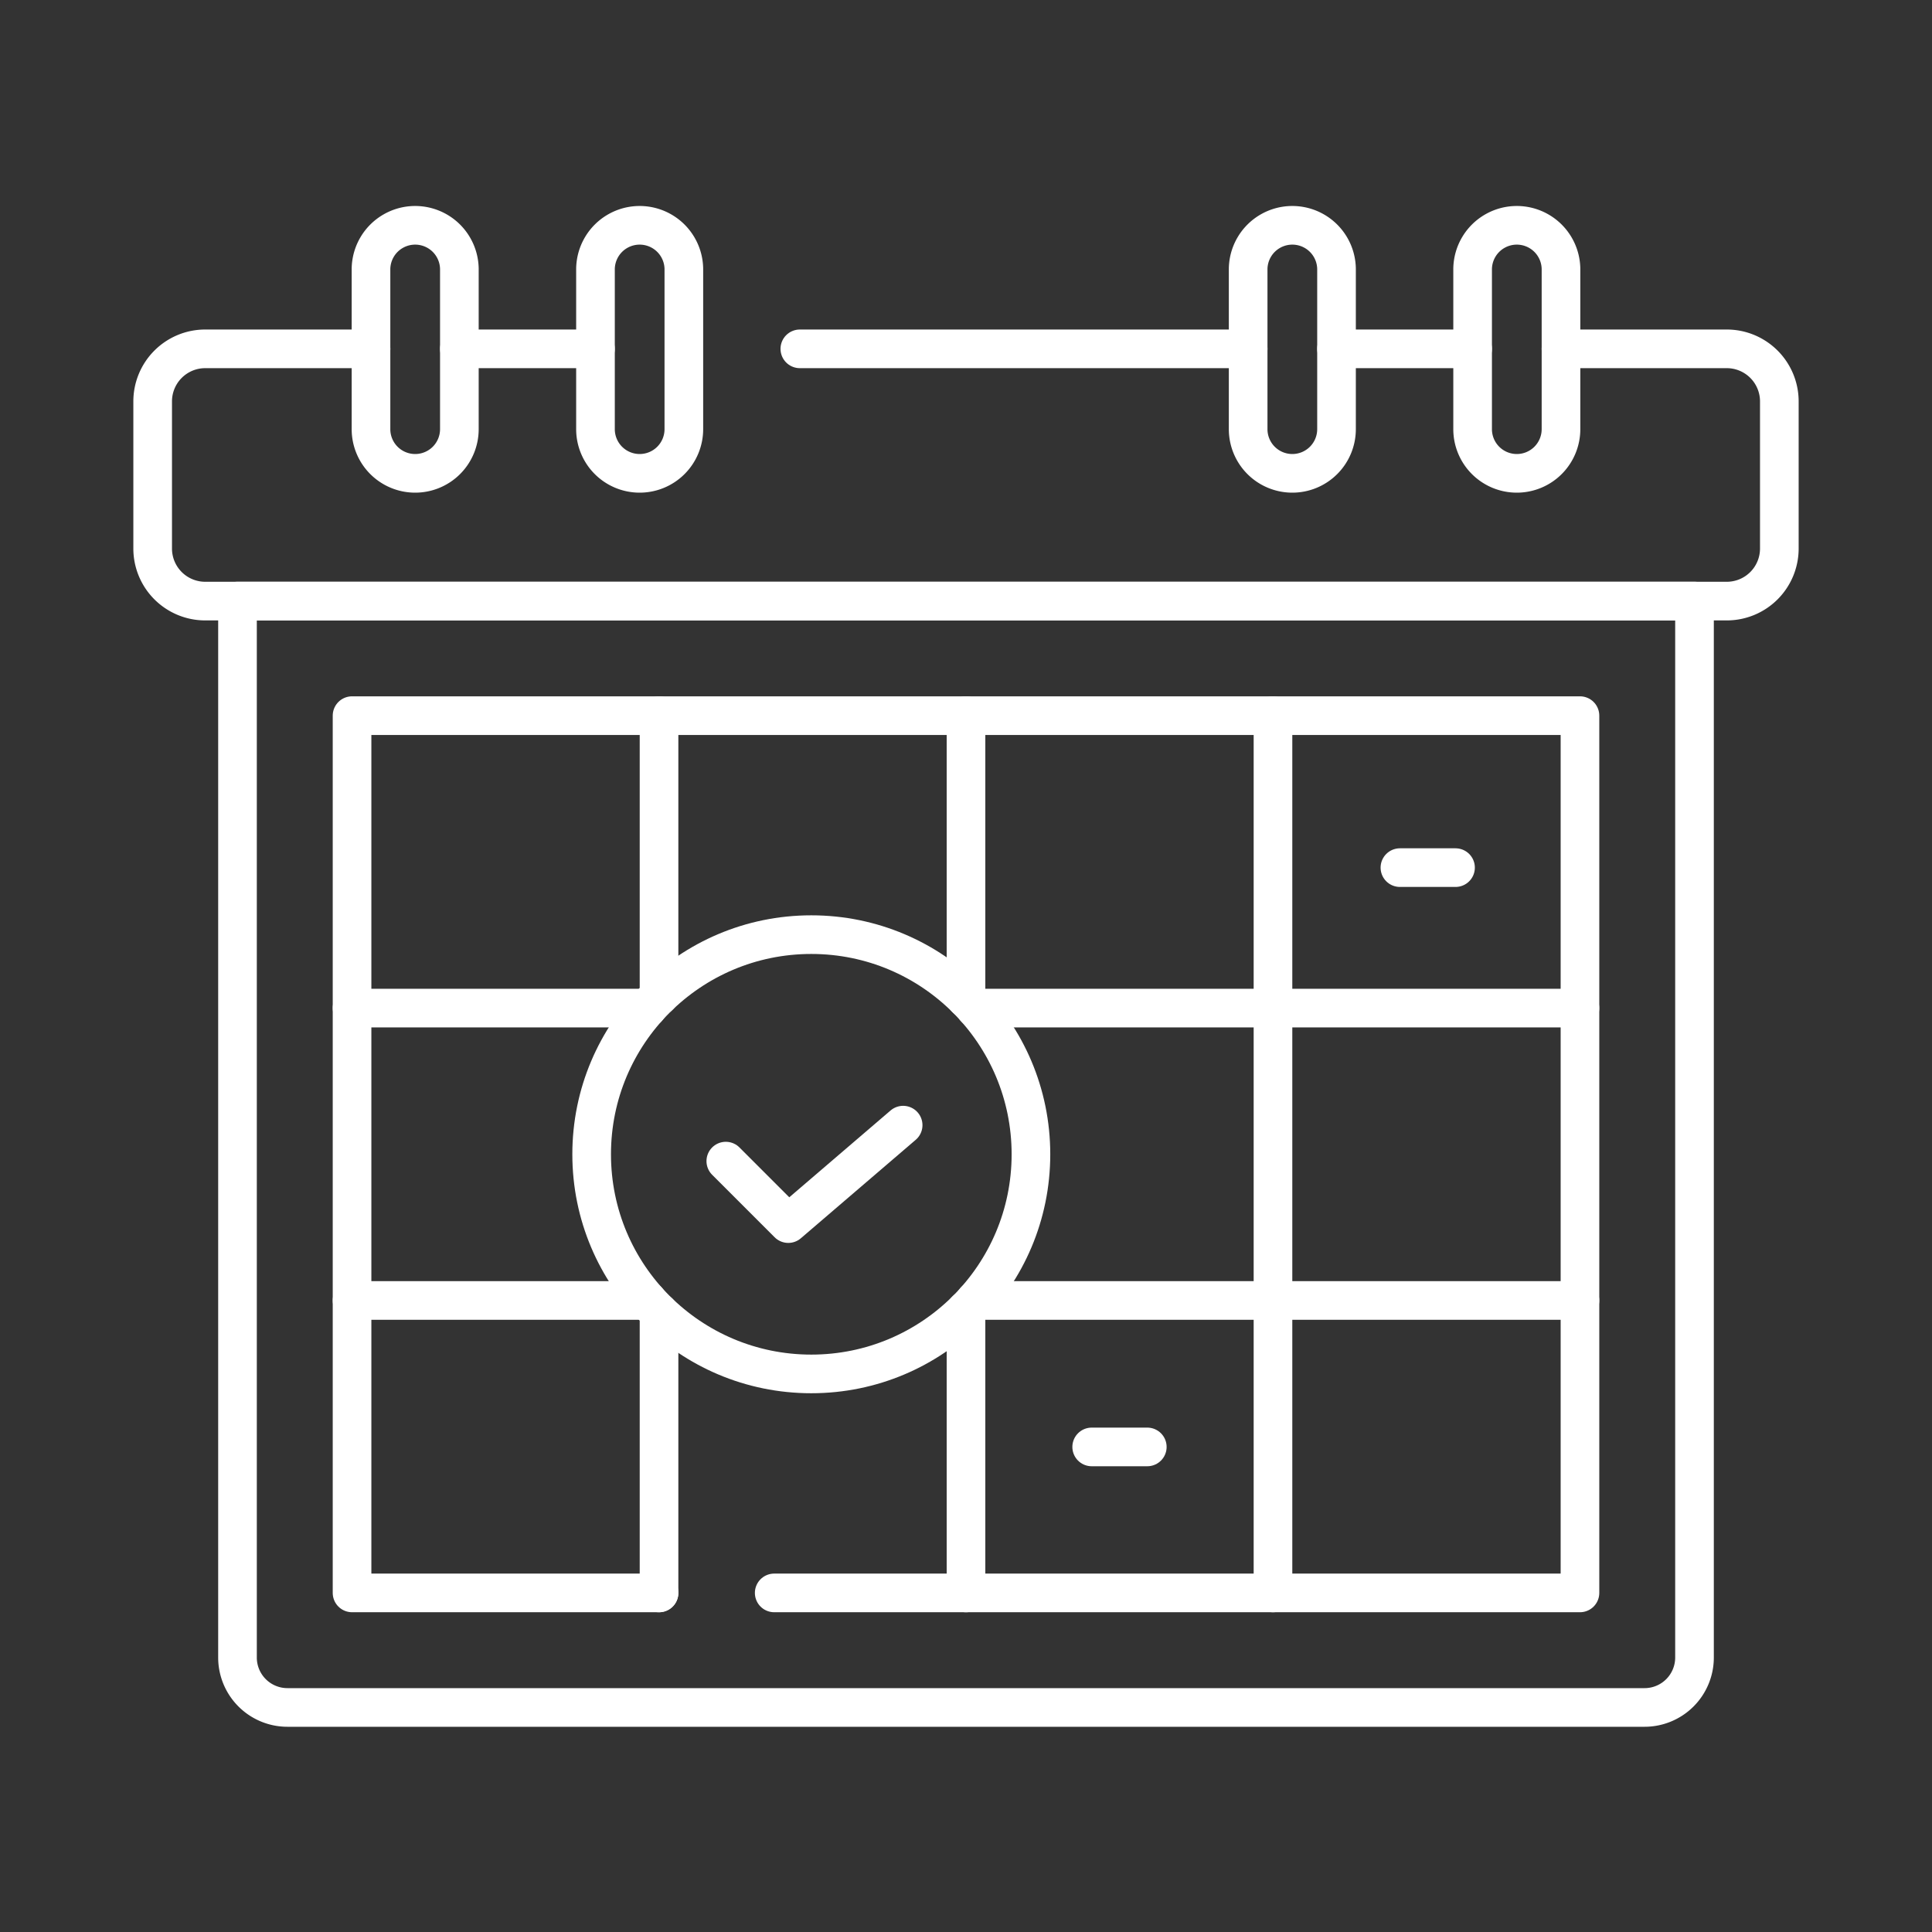
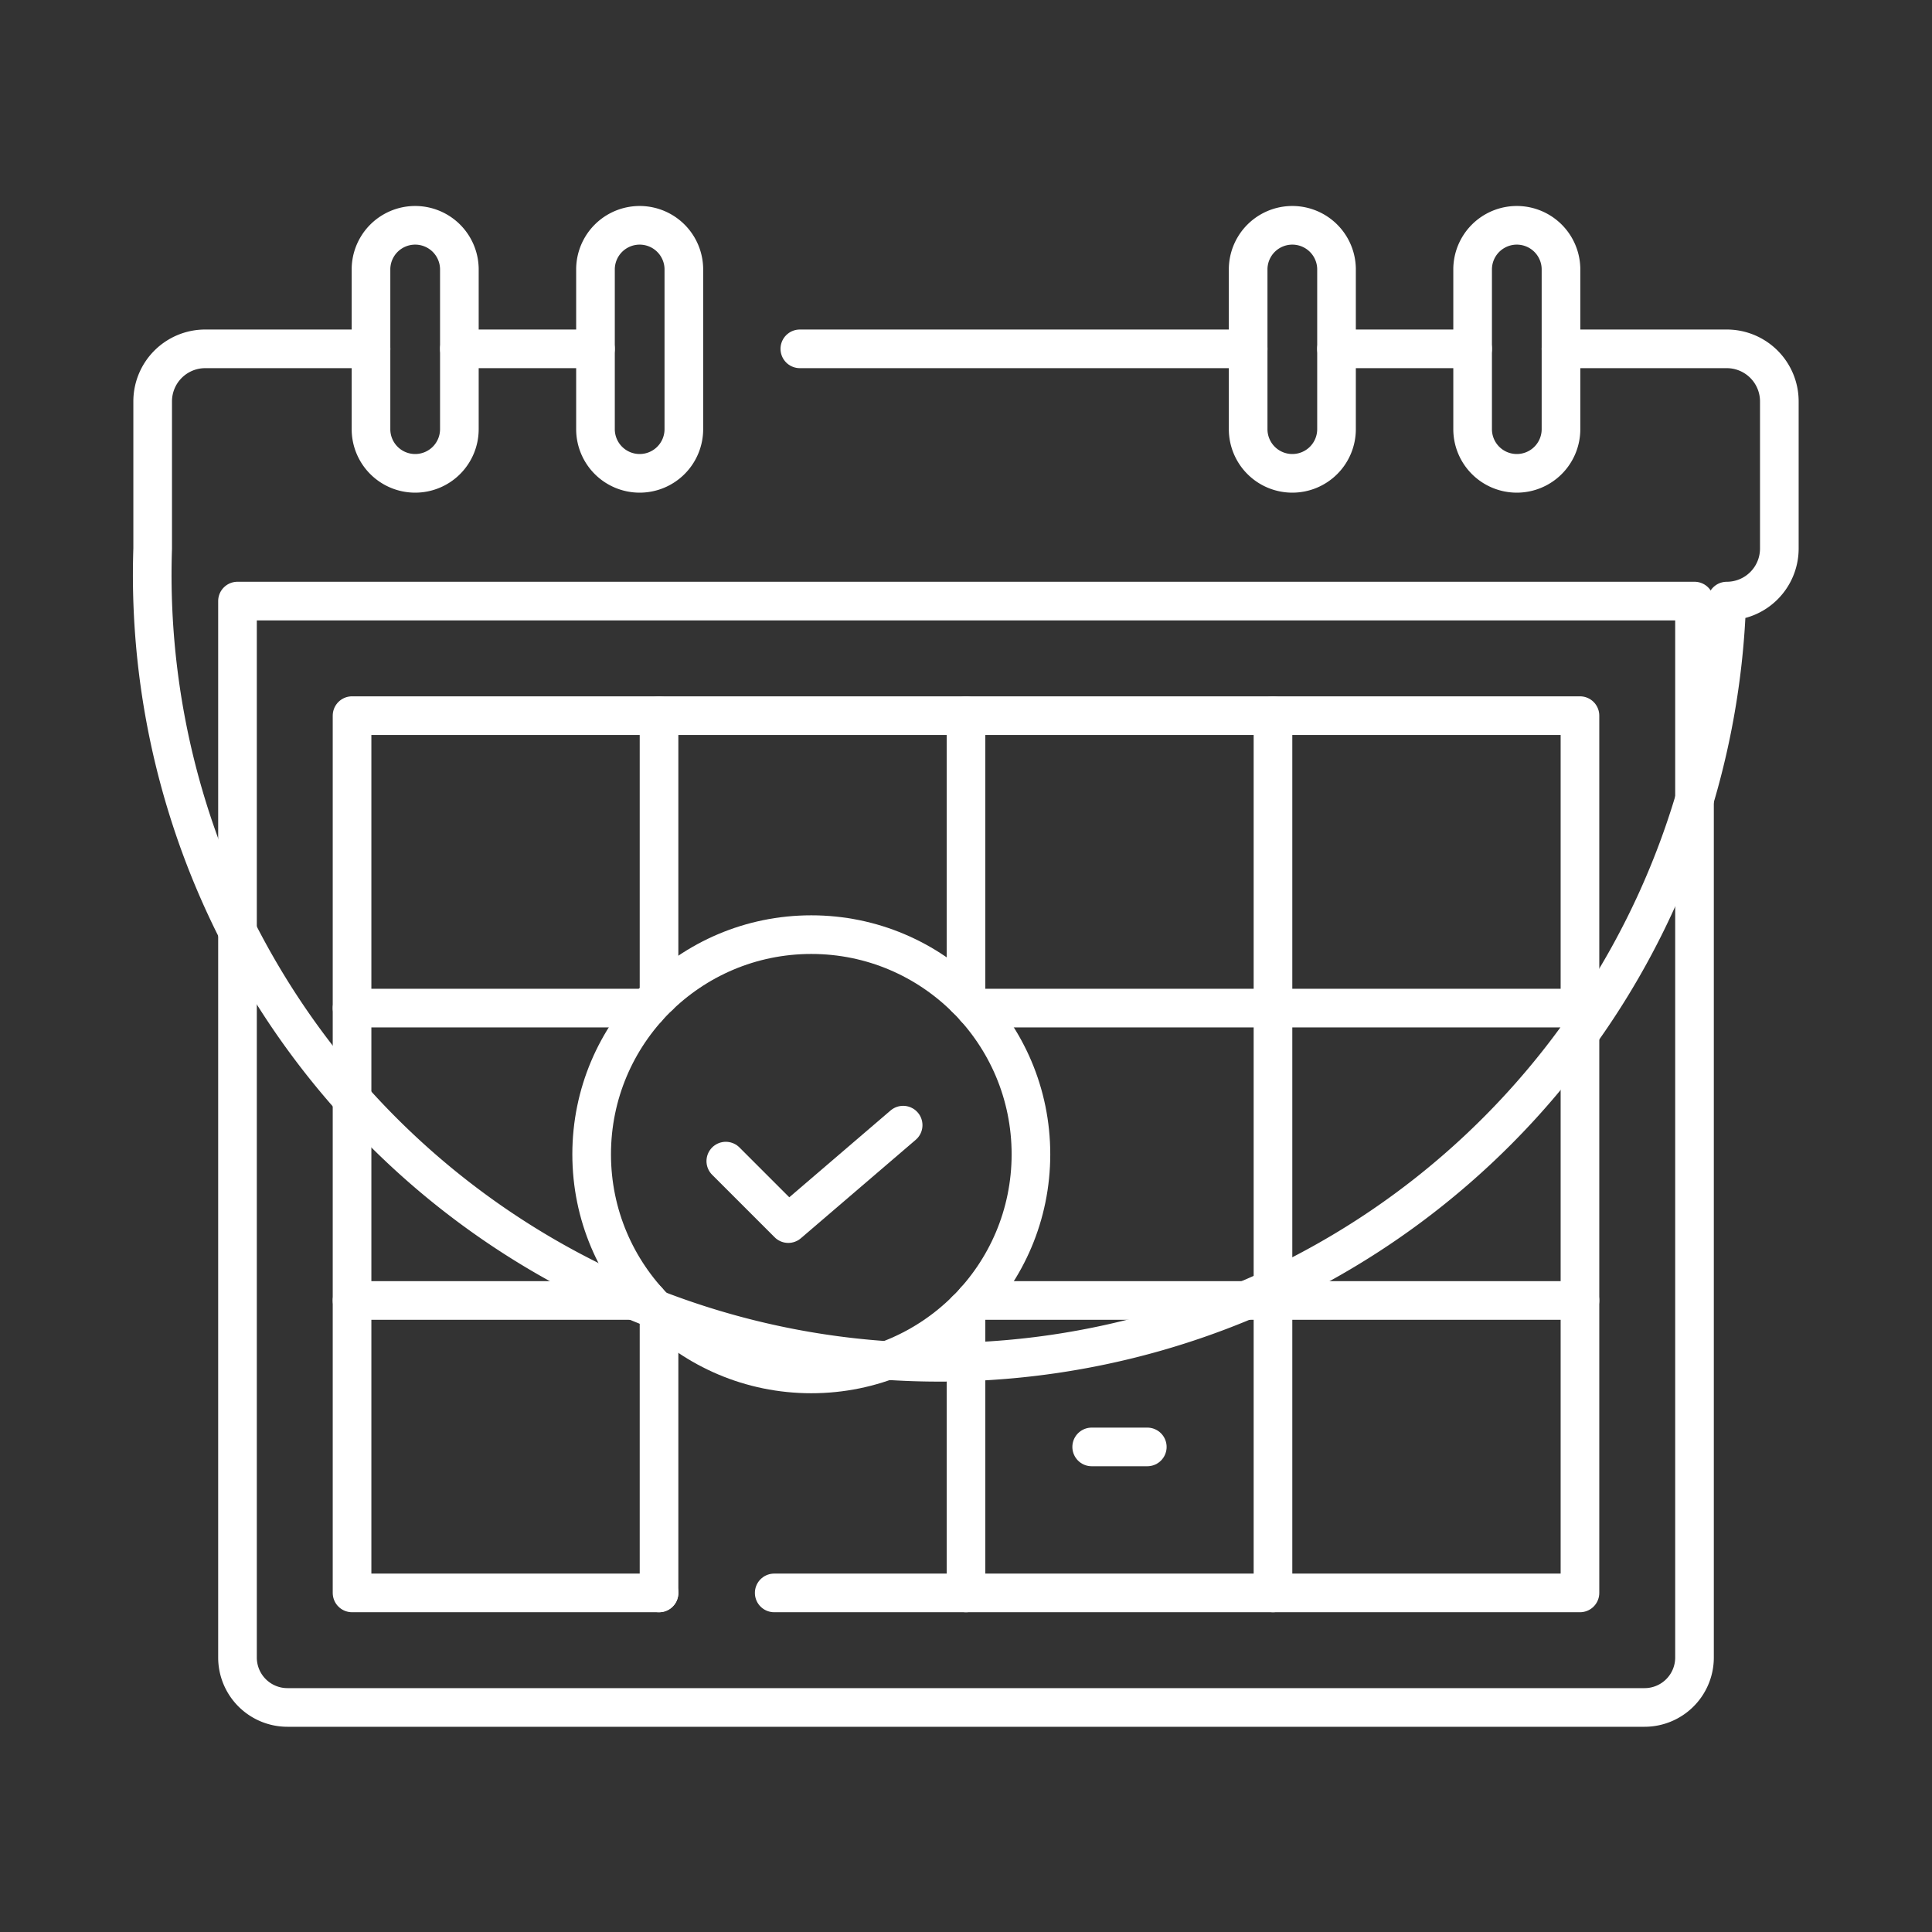
<svg xmlns="http://www.w3.org/2000/svg" width="150" height="150" viewBox="0 0 150 150">
  <rect x="0" y="0" width="150" height="150" fill="#333333" stroke="none" />
  <g transform="translate(-956)">
-     <rect width="150" height="150" transform="translate(956)" fill="rgba(255,255,255,0)" />
    <g transform="translate(323.374 678.434)">
      <line x1="34.808" transform="translate(694.725 -651.35)" fill="none" stroke="#fff" stroke-linecap="round" stroke-linejoin="round" stroke-miterlimit="10" stroke-width="3" />
-       <path d="M116.842,67.434h12.871a4.081,4.081,0,0,1,4.081,4.084v11.42a4.081,4.081,0,0,1-4.081,4.081H11.581A4.081,4.081,0,0,1,7.5,82.937V71.518a4.081,4.081,0,0,1,4.081-4.084H24.452" transform="translate(636.979 -718.784)" fill="none" stroke="#fff" stroke-linecap="round" stroke-linejoin="round" stroke-miterlimit="10" stroke-width="3" />
+       <path d="M116.842,67.434h12.871a4.081,4.081,0,0,1,4.081,4.084v11.42a4.081,4.081,0,0,1-4.081,4.081A4.081,4.081,0,0,1,7.5,82.937V71.518a4.081,4.081,0,0,1,4.081-4.084H24.452" transform="translate(636.979 -718.784)" fill="none" stroke="#fff" stroke-linecap="round" stroke-linejoin="round" stroke-miterlimit="10" stroke-width="3" />
      <line x1="10.566" transform="translate(668.292 -651.35)" fill="none" stroke="#fff" stroke-linecap="round" stroke-linejoin="round" stroke-miterlimit="10" stroke-width="3" />
      <line x1="10.566" transform="translate(736.394 -651.35)" fill="none" stroke="#fff" stroke-linecap="round" stroke-linejoin="round" stroke-miterlimit="10" stroke-width="3" />
      <path d="M33.416,144.505H146.538v82.021a3.877,3.877,0,0,1-3.877,3.877H37.293a3.877,3.877,0,0,1-3.877-3.877Z" transform="translate(617.649 -776.271)" fill="none" stroke="#fff" stroke-linecap="round" stroke-linejoin="round" stroke-miterlimit="10" stroke-width="3" />
      <path d="M92.25,247.616H68.416V179.505h95.335v68.111H101.192" transform="translate(591.543 -802.377)" fill="none" stroke="#fff" stroke-linecap="round" stroke-linejoin="round" stroke-miterlimit="10" stroke-width="3" />
      <path d="M77.639,48.776a3.43,3.43,0,0,1-3.431-3.431V32.891a3.431,3.431,0,0,1,6.861,0V45.346A3.43,3.43,0,0,1,77.639,48.776Z" transform="translate(587.222 -690.46)" fill="none" stroke="#fff" stroke-linecap="round" stroke-linejoin="round" stroke-miterlimit="10" stroke-width="3" />
      <path d="M146.223,48.776a3.43,3.43,0,0,1-3.43-3.431V32.891a3.431,3.431,0,0,1,6.861,0V45.346A3.43,3.43,0,0,1,146.223,48.776Z" transform="translate(536.066 -690.46)" fill="none" stroke="#fff" stroke-linecap="round" stroke-linejoin="round" stroke-miterlimit="10" stroke-width="3" />
      <path d="M345.637,48.776a3.43,3.43,0,0,1-3.43-3.431V32.891a3.431,3.431,0,0,1,6.861,0V45.346A3.43,3.43,0,0,1,345.637,48.776Z" transform="translate(387.325 -690.46)" fill="none" stroke="#fff" stroke-linecap="round" stroke-linejoin="round" stroke-miterlimit="10" stroke-width="3" />
      <path d="M414.223,48.776a3.43,3.43,0,0,1-3.431-3.431V32.891a3.431,3.431,0,0,1,6.861,0V45.346A3.43,3.43,0,0,1,414.223,48.776Z" transform="translate(336.168 -690.46)" fill="none" stroke="#fff" stroke-linecap="round" stroke-linejoin="round" stroke-miterlimit="10" stroke-width="3" />
      <line y1="21.767" transform="translate(683.793 -576.527)" fill="none" stroke="#fff" stroke-linecap="round" stroke-linejoin="round" stroke-miterlimit="10" stroke-width="3" />
      <line y1="21.767" transform="translate(683.793 -622.872)" fill="none" stroke="#fff" stroke-linecap="round" stroke-linejoin="round" stroke-miterlimit="10" stroke-width="3" />
      <line y1="21.953" transform="translate(707.626 -576.713)" fill="none" stroke="#fff" stroke-linecap="round" stroke-linejoin="round" stroke-miterlimit="10" stroke-width="3" />
      <line y1="21.953" transform="translate(707.626 -622.872)" fill="none" stroke="#fff" stroke-linecap="round" stroke-linejoin="round" stroke-miterlimit="10" stroke-width="3" />
      <line y2="68.111" transform="translate(731.46 -622.872)" fill="none" stroke="#fff" stroke-linecap="round" stroke-linejoin="round" stroke-miterlimit="10" stroke-width="3" />
      <line x1="46.955" transform="translate(708.337 -600.167)" fill="none" stroke="#fff" stroke-linecap="round" stroke-linejoin="round" stroke-miterlimit="10" stroke-width="3" />
      <line x1="22.931" transform="translate(659.96 -600.167)" fill="none" stroke="#fff" stroke-linecap="round" stroke-linejoin="round" stroke-miterlimit="10" stroke-width="3" />
      <line x1="46.955" transform="translate(708.337 -577.465)" fill="none" stroke="#fff" stroke-linecap="round" stroke-linejoin="round" stroke-miterlimit="10" stroke-width="3" />
      <line x1="22.931" transform="translate(659.96 -577.465)" fill="none" stroke="#fff" stroke-linecap="round" stroke-linejoin="round" stroke-miterlimit="10" stroke-width="3" />
      <circle cx="17.053" cy="17.053" r="17.053" transform="translate(678.562 -605.869)" fill="none" stroke="#fff" stroke-linecap="round" stroke-linejoin="round" stroke-miterlimit="10" stroke-width="3" />
      <path d="M196.384,304.623l-8.918,7.644-4.851-4.851" transform="translate(506.362 -895.701)" fill="none" stroke="#fff" stroke-linecap="round" stroke-linejoin="round" stroke-miterlimit="10" stroke-width="3" />
-       <line x2="4.318" transform="translate(741.315 -611.072)" fill="none" stroke="#fff" stroke-linecap="round" stroke-linejoin="round" stroke-miterlimit="10" stroke-width="3" />
      <line x2="4.318" transform="translate(717.384 -566.095)" fill="none" stroke="#fff" stroke-linecap="round" stroke-linejoin="round" stroke-miterlimit="10" stroke-width="3" />
    </g>
  </g>
</svg>